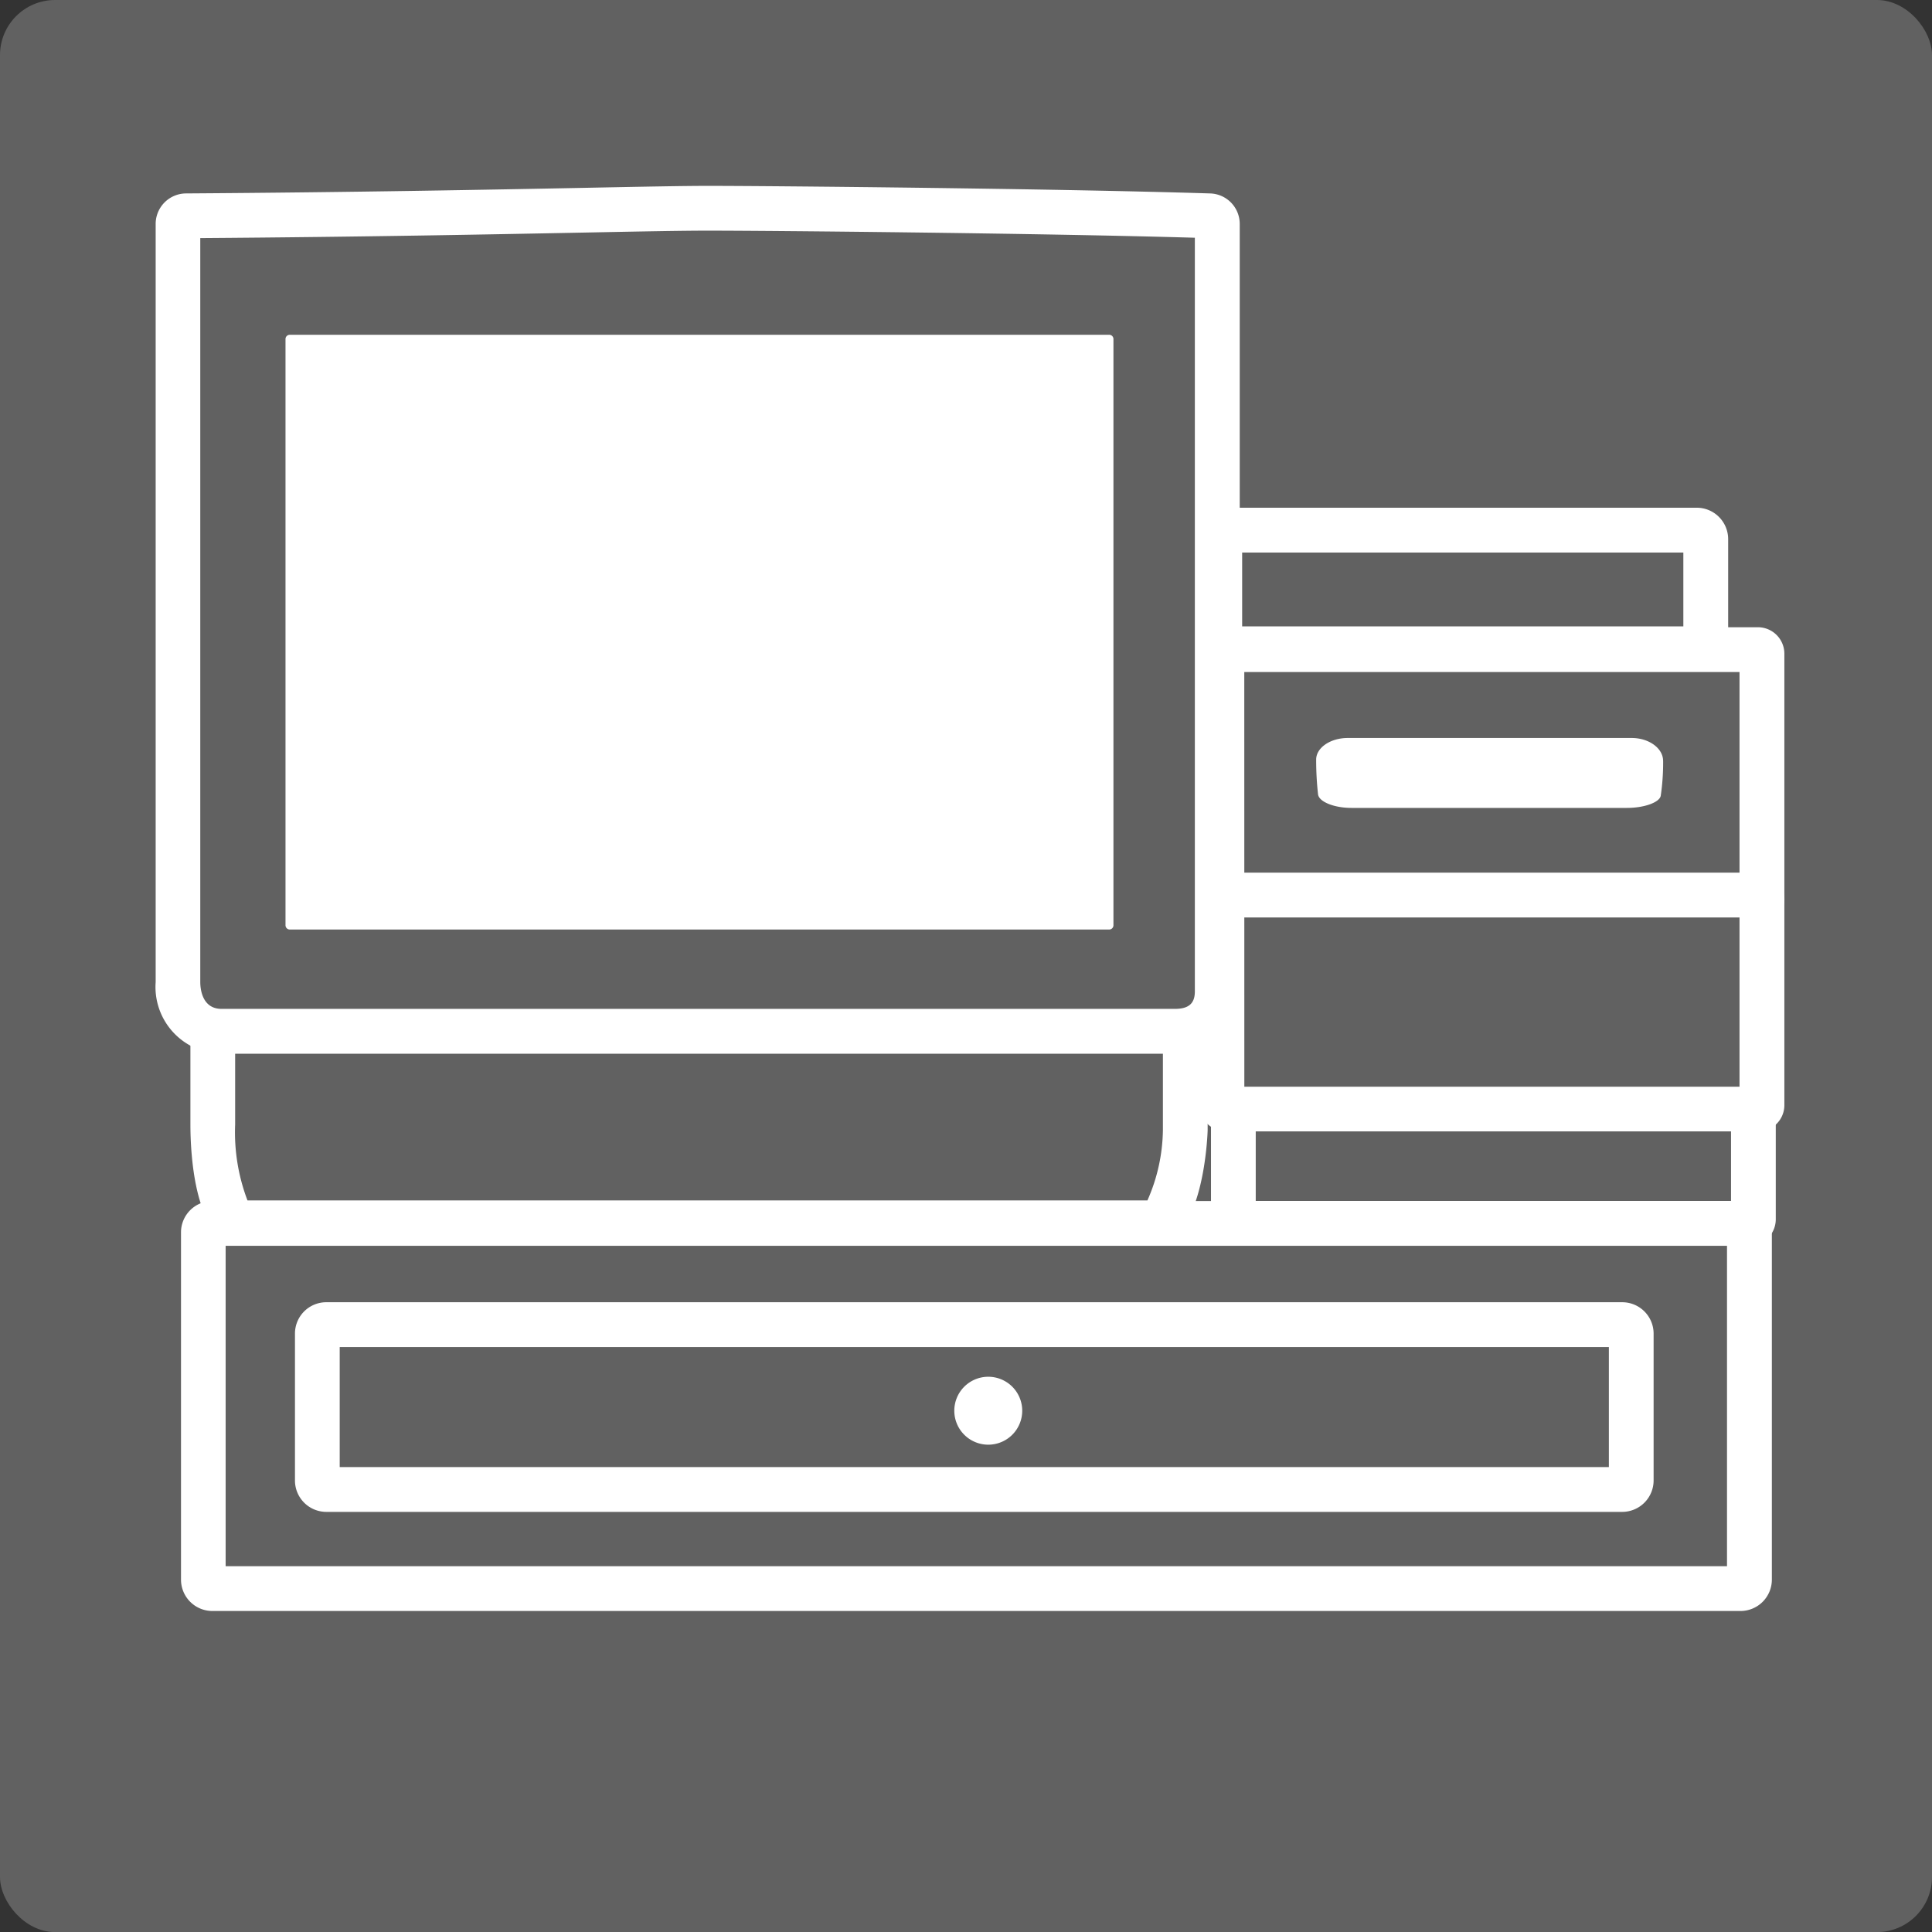
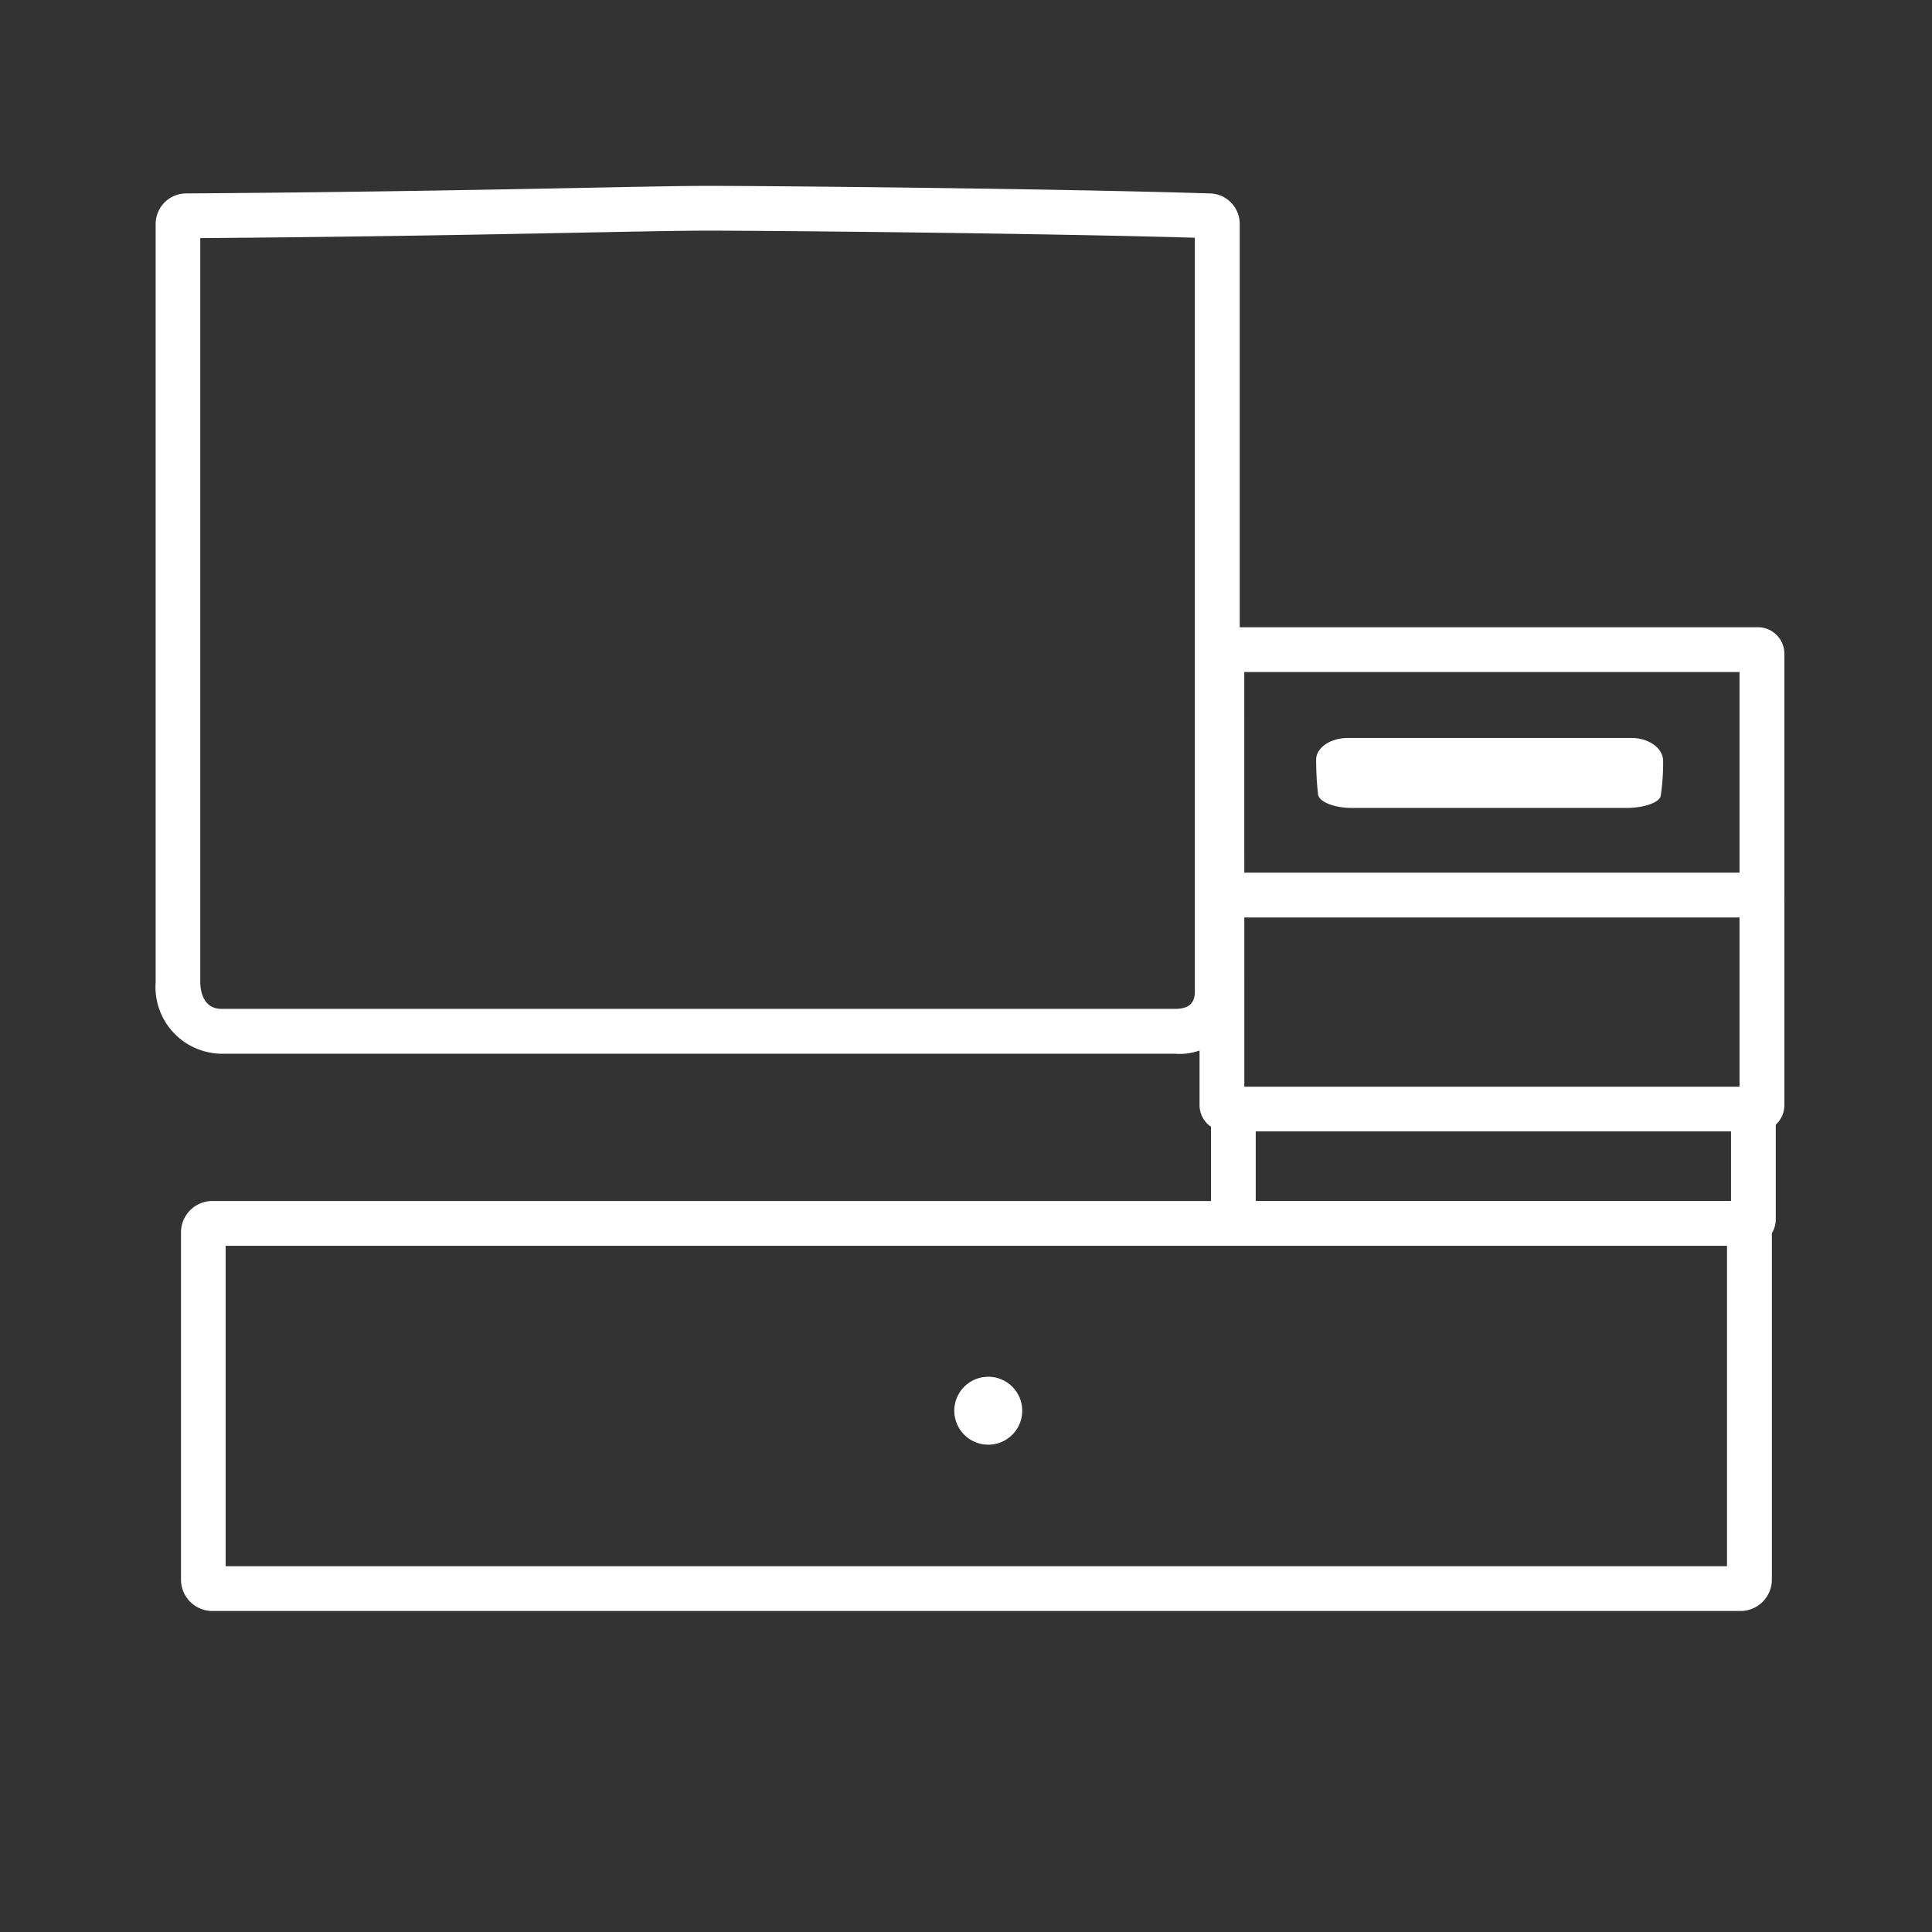
<svg xmlns="http://www.w3.org/2000/svg" width="71.676" height="71.68" viewBox="0 0 71.676 71.68">
  <rect x="0" y="0" width="71.676" height="71.68" fill="#333333" stroke="none" />
  <g id="グループ_322" data-name="グループ 322" transform="translate(-241.001 -12833.424)">
-     <rect id="長方形_200" data-name="長方形 200" width="71.676" height="71.679" rx="2.044" transform="translate(241.001 12833.424)" fill="#616161" />
-     <path id="パス_994" data-name="パス 994" d="M41.965,409.22H24.608a1.169,1.169,0,0,1-1.166-1.167v-3.731a1.167,1.167,0,0,1,1.166-1.166H41.965a1.167,1.167,0,0,1,1.166,1.166v3.731a1.169,1.169,0,0,1-1.166,1.167M25.1,407.558H41.468V404.82H25.1Z" transform="translate(261.984 12449.104)" fill="#fff" />
    <path id="パス_995" data-name="パス 995" d="M44.2,424.2H24.463a.979.979,0,0,1-.98-.978V406.478a.983.983,0,0,1,.98-.982H44.2a.983.983,0,0,1,.98.982v16.749a.979.979,0,0,1-.98.978m-19.055-1.662H43.516V407.158H25.143Z" transform="translate(262.02 12451.198)" fill="#fff" />
    <path id="パス_996" data-name="パス 996" d="M44.348,412.116a.838.838,0,0,1-.483-.154H24.8a.87.87,0,0,1-1.313-.677.985.985,0,0,1,.98-.986H44.2a.986.986,0,0,1,.982.986.83.83,0,0,1-.83.83m-.83-.83v0Zm-18.373,0v0Z" transform="translate(262.02 12455.499)" fill="#fff" />
    <path id="パス_997" data-name="パス 997" d="M38.638,408.514a8.383,8.383,0,0,1-.089,1.294c-.047.246-.614.449-1.255.449H27.074c-.641,0-1.2-.225-1.238-.5a11.5,11.5,0,0,1-.07-1.294c0-.438.527-.8,1.169-.8H37.472c.642,0,1.165.383,1.165.849" transform="translate(264.064 12453.14)" fill="#fff" />
    <path id="パス_998" data-name="パス 998" d="M43.68,420.38H24.687a.981.981,0,0,1-.98-.982v-4.065a.83.83,0,1,1,1.66,0v3.385H43v-3.385a.83.83,0,1,1,1.66,0V419.4a.982.982,0,0,1-.98.982" transform="translate(262.221 12459.259)" fill="#fff" />
    <path id="パス_999" data-name="パス 999" d="M40.86,429.053H5.5a2.476,2.476,0,0,1-2.45-2.657V398.267a1.133,1.133,0,0,1,1.131-1.131c6.273-.042,11.323-.14,14.81-.208,2.105-.042,3.642-.072,4.539-.072,2.316,0,12.9.1,18.627.28a1.131,1.131,0,0,1,1.111,1.131v28.478a2.231,2.231,0,0,1-2.4,2.308M4.705,398.794v27.6c0,.233.059.995.79.995H40.86c.514,0,.743-.2.743-.646V398.78c-5.8-.169-15.834-.263-18.078-.263-.891,0-2.416.028-4.507.07-3.394.066-8.268.163-14.314.206m37.429,0h0Zm-37.944,0h0Z" transform="translate(243.726 12443.464)" fill="#fff" />
-     <path id="長方形_201" data-name="長方形 201" d="M.159,0h30.4a.157.157,0,0,1,.157.157v21.75a.158.158,0,0,1-.158.158H.159A.159.159,0,0,1,0,21.906V.159A.159.159,0,0,1,.159,0Z" transform="translate(251.593 12845.844)" fill="#fff" />
-     <path id="パス_1000" data-name="パス 1000" d="M39.423,421.727H5.669c-1.8,0-1.941-3.432-1.941-4.482v-3.44a.83.83,0,0,1,1.66,0v3.44a7.106,7.106,0,0,0,.457,2.82H39.233a6.629,6.629,0,0,0,.574-2.608v-3.652a.83.83,0,0,1,1.66,0v3.652c0,.044-.119,4.27-2.045,4.27" transform="translate(244.337 12457.893)" fill="#fff" />
    <path id="パス_1001" data-name="パス 1001" d="M61.4,431.938H4.708a1.165,1.165,0,0,1-1.164-1.165V417.89a1.163,1.163,0,0,1,1.164-1.162H61.4a1.163,1.163,0,0,1,1.164,1.162v12.883a1.165,1.165,0,0,1-1.164,1.165M5.2,430.276H60.9V418.39H5.2Z" transform="translate(244.172 12461.253)" fill="#fff" />
-     <path id="パス_1002" data-name="パス 1002" d="M55.014,426.488H6.937a1.165,1.165,0,0,1-1.162-1.166v-5.45a1.163,1.163,0,0,1,1.162-1.162H55.014a1.165,1.165,0,0,1,1.166,1.162v5.45a1.167,1.167,0,0,1-1.166,1.166M7.435,424.826H54.52v-4.454H7.435Z" transform="translate(246.169 12463.026)" fill="#fff" />
    <path id="パス_1003" data-name="パス 1003" d="M21.2,421.431a1.26,1.26,0,1,1-1.26-1.262,1.26,1.26,0,0,1,1.26,1.262" transform="translate(257.725 12464.332)" fill="#fff" />
  </g>
</svg>